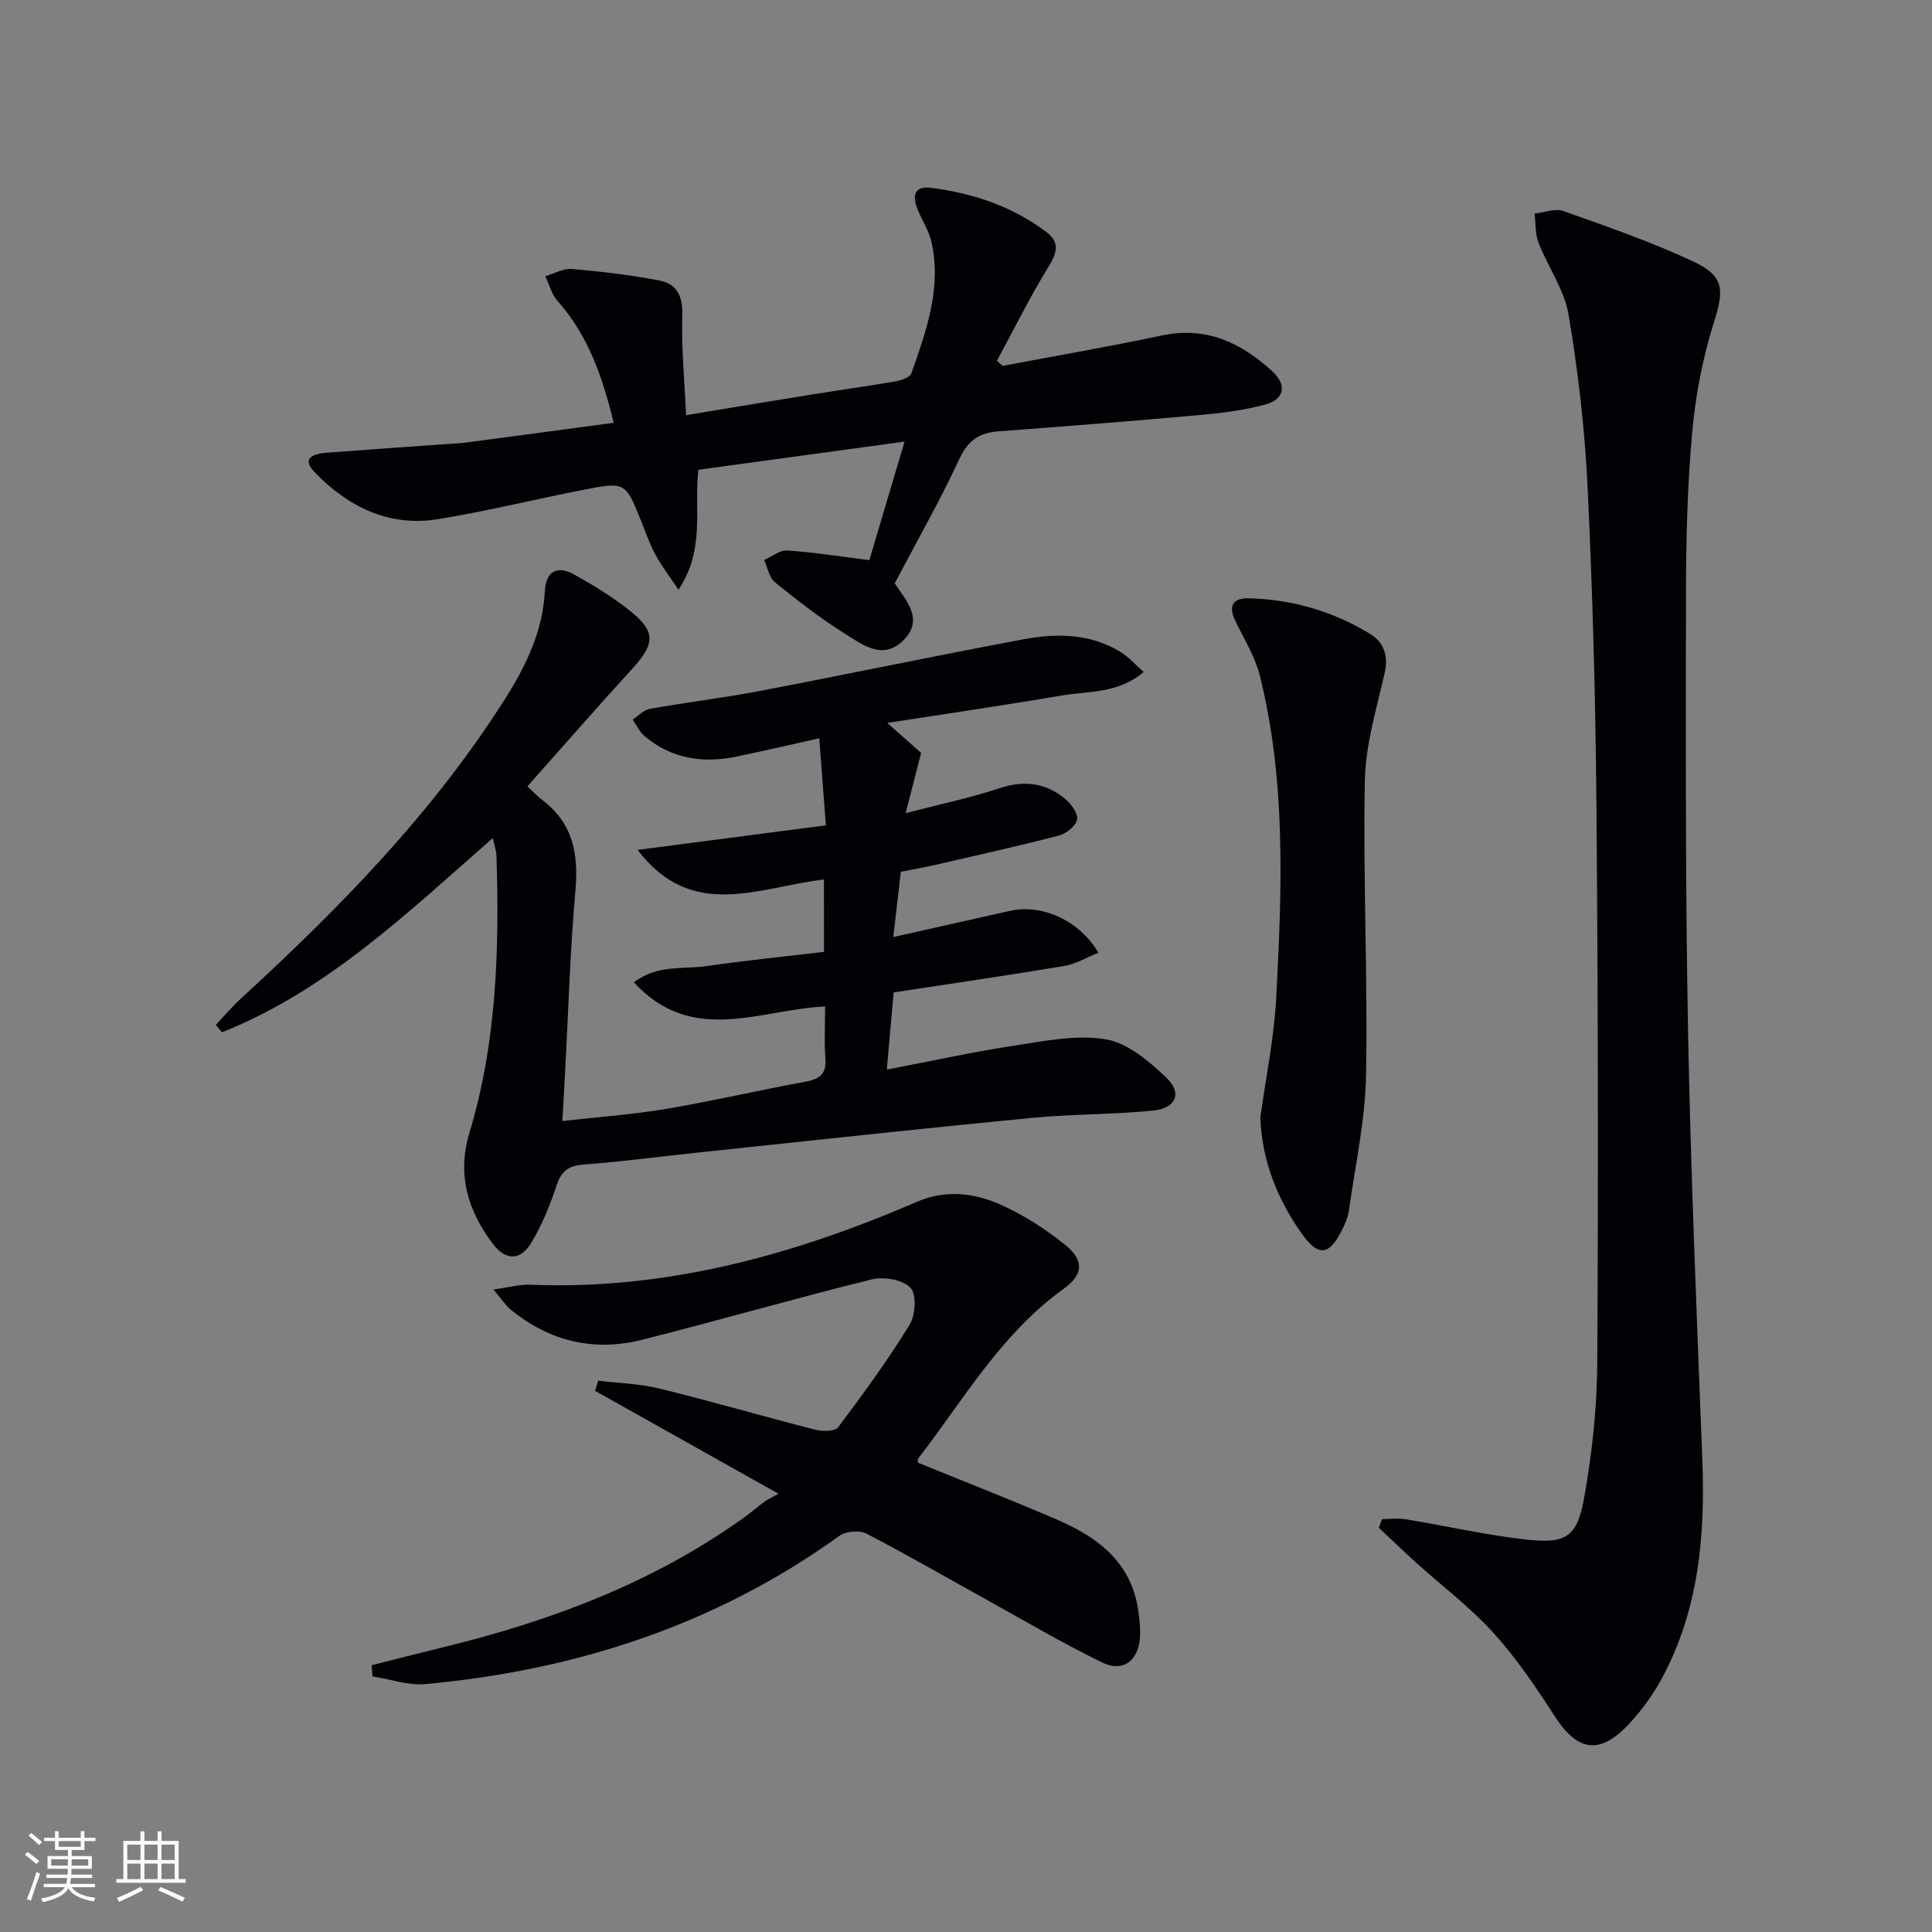
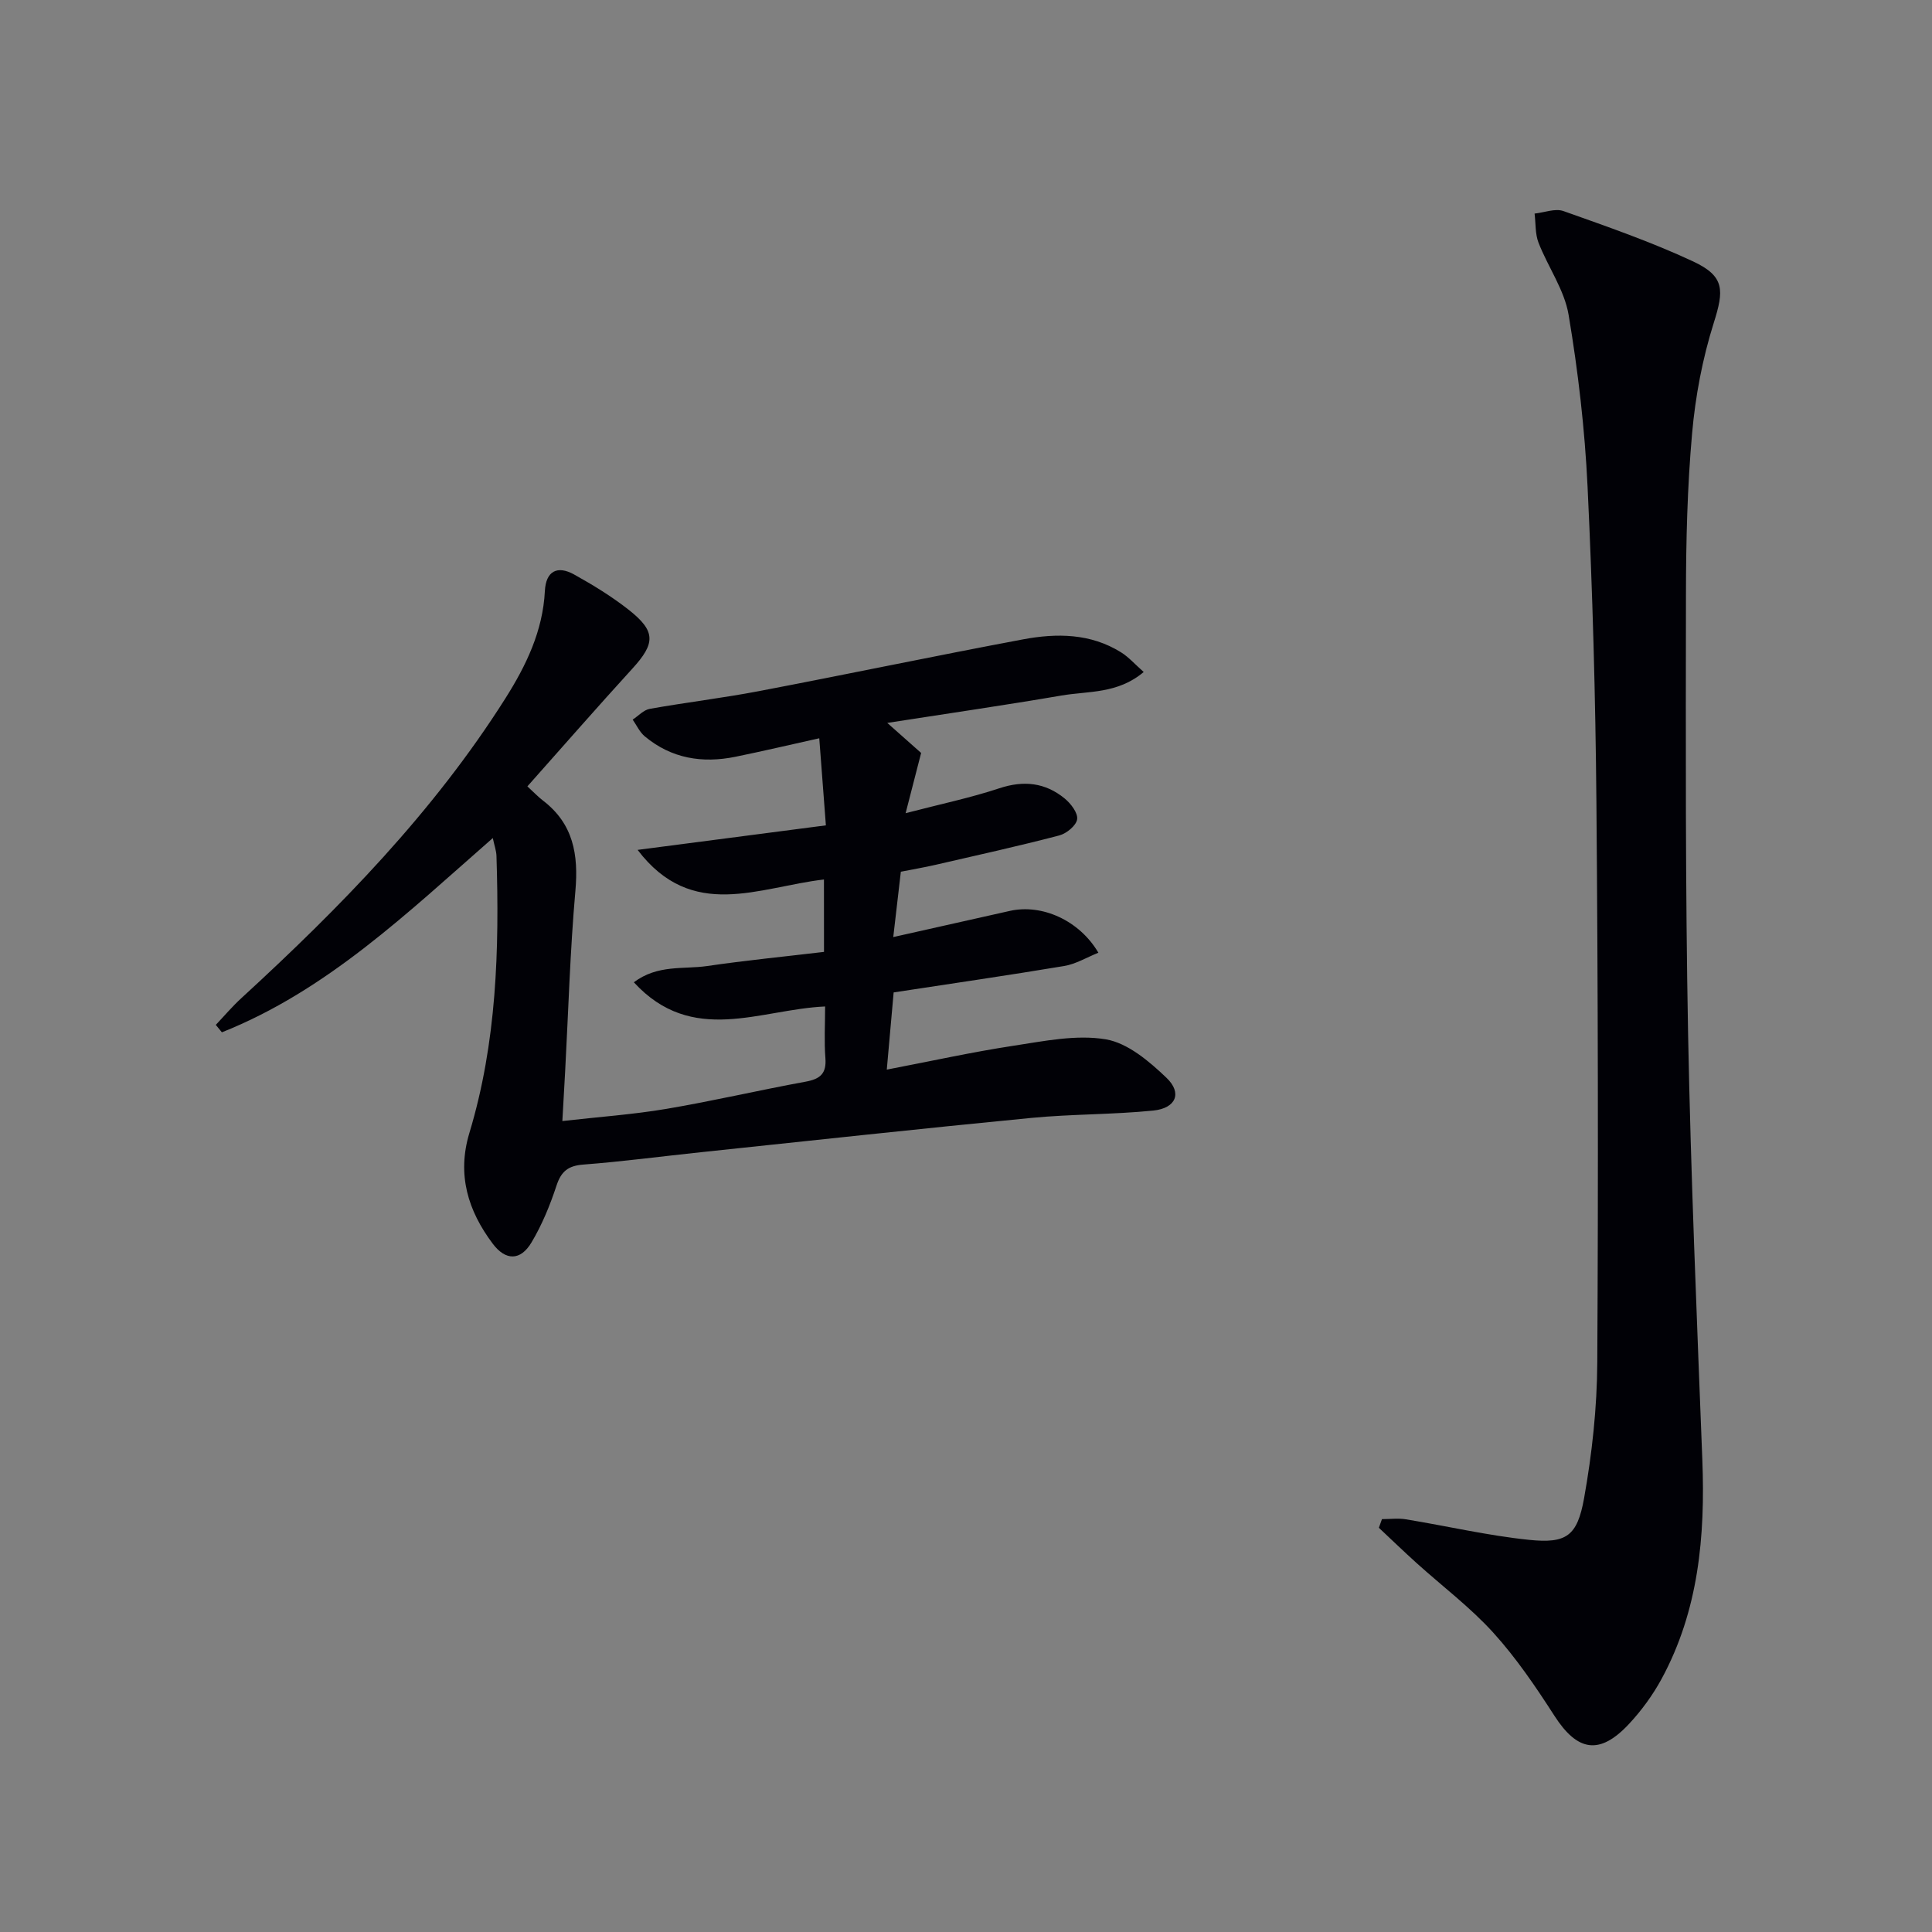
<svg xmlns="http://www.w3.org/2000/svg" enable-background="new 0 0 400 400" viewBox="0 0 400 400">
  <rect x="0" y="0" width="400" height="400" fill="#808080" stroke="none" />
  <g fill="#010106">
    <path d="m170.59 182.09c-13.51 1.56-27.3 8.71-38.58-6.13 13.31-1.73 25.7-3.35 38.98-5.08-.46-6.08-.89-11.76-1.37-18.03-6.12 1.36-11.72 2.68-17.35 3.83-6.86 1.4-13.27.37-18.78-4.23-1.06-.88-1.68-2.29-2.5-3.46 1.17-.77 2.26-2 3.54-2.23 7.51-1.34 15.11-2.24 22.6-3.67 18.25-3.48 36.44-7.3 54.7-10.72 6.94-1.3 13.97-1.26 20.29 2.7 1.58.99 2.86 2.46 4.67 4.06-5.39 4.56-11.48 3.92-17.02 4.87-11.72 2.01-23.5 3.71-36.07 5.67 2.88 2.55 5.05 4.48 7.01 6.22-1.02 3.95-1.94 7.53-3.21 12.47 7.34-1.91 13.47-3.19 19.38-5.15 5.06-1.68 9.52-1.19 13.54 2.1 1.28 1.05 2.78 3 2.59 4.31-.18 1.3-2.2 2.96-3.7 3.35-8.5 2.22-17.08 4.12-25.65 6.09-2.25.52-4.54.9-7.15 1.42-.49 4.24-.98 8.46-1.57 13.53 8.49-1.91 16.32-3.66 24.15-5.42 6.6-1.48 14.35 1.92 18.32 8.66-2.44.98-4.68 2.35-7.08 2.75-11.6 1.94-23.23 3.62-35.31 5.47-.45 5.12-.9 10.18-1.42 15.98 9.11-1.74 17.63-3.63 26.24-4.94 6.32-.96 12.96-2.35 19.09-1.33 4.55.76 9 4.55 12.57 7.96 3.31 3.15 1.98 6.31-2.72 6.79-8.42.85-16.94.71-25.36 1.53-22.8 2.21-45.58 4.7-68.36 7.1-8.09.85-16.16 1.93-24.27 2.55-3.14.24-4.59 1.38-5.57 4.35-1.34 4.07-3 8.13-5.19 11.79-2.27 3.8-5.34 3.8-8.01.25-5.14-6.84-7.44-14.3-4.84-22.93 5.66-18.72 6.22-37.98 5.61-57.34-.03-1.1-.44-2.18-.76-3.72-17.66 15.47-34.33 31.56-56.09 40.22-.42-.51-.84-1.03-1.26-1.54 1.77-1.87 3.44-3.85 5.34-5.58 20.42-18.74 39.72-38.46 54.63-62.04 4.29-6.79 7.74-13.94 8.16-22.2.21-4.15 2.58-5.36 6.07-3.42 3.9 2.17 7.76 4.53 11.26 7.28 5.69 4.47 5.58 6.96.76 12.23-7.27 7.96-14.36 16.09-21.71 24.35 1.33 1.22 2.22 2.17 3.24 2.95 6.27 4.8 7.36 11.16 6.7 18.67-1.1 12.41-1.45 24.89-2.12 37.34-.17 3.11-.35 6.22-.58 10.33 7.56-.86 14.61-1.35 21.54-2.52 9.65-1.63 19.19-3.87 28.82-5.63 3.01-.55 4.35-1.66 4.1-4.87-.27-3.45-.06-6.94-.06-10.7-13.47.59-27.49 8.18-39.6-5.01 4.96-3.72 10.31-2.65 15.15-3.36 8-1.17 16.06-1.96 24.22-2.93-.01-5.37-.01-9.97-.01-14.99z" />
    <path d="m286.12 314.52c1.66 0 3.35-.23 4.96.04 8.51 1.39 16.95 3.37 25.5 4.25 7.7.79 9.97-.75 11.38-8.58 1.66-9.26 2.69-18.77 2.74-28.17.22-38.65.15-77.3-.18-115.94-.19-21.79-.79-43.59-1.83-65.35-.57-11.91-1.95-23.84-3.93-35.6-.87-5.17-4.27-9.89-6.23-14.93-.71-1.84-.56-4.01-.81-6.02 2.01-.21 4.26-1.13 5.98-.52 9.04 3.21 18.15 6.37 26.83 10.42 6.61 3.09 6.42 5.97 4.27 12.78-2.32 7.36-3.79 15.14-4.47 22.84-.99 11.09-1.26 22.26-1.27 33.4-.04 30.28-.13 60.57.44 90.85.56 29.43 1.82 58.85 2.95 88.26.61 15.81-.76 31.21-8.46 45.39-1.81 3.32-4.12 6.49-6.7 9.26-6.09 6.54-10.69 5.75-15.46-1.66-3.85-5.98-7.89-11.95-12.65-17.2-4.77-5.26-10.55-9.61-15.85-14.39-2.66-2.4-5.24-4.89-7.85-7.34.22-.61.43-1.2.64-1.79z" />
-     <path d="m76.94 344.77c5.07-1.28 10.13-2.58 15.21-3.82 22.12-5.42 43.15-13.34 61.83-26.71 1.49-1.06 2.86-2.28 4.34-3.36.67-.49 1.46-.83 2.87-1.61-13.4-7.52-25.7-14.42-37.99-21.32.22-.7.45-1.4.67-2.1 4.25.52 8.59.63 12.72 1.65 10.79 2.65 21.46 5.76 32.22 8.51 1.48.38 4.05.37 4.72-.51 5.18-6.89 10.27-13.87 14.79-21.21 1.22-1.99 1.48-6.31.19-7.67-1.59-1.67-5.51-2.35-8-1.74-15.94 3.93-31.71 8.51-47.63 12.52-9.95 2.5-19.13.29-27.13-6.25-1.09-.89-1.88-2.16-3.59-4.17 3.2-.44 5.38-1.08 7.53-.99 28.21 1.15 54.6-6.14 80.18-17.18 6.11-2.64 12.17-1.78 17.81.83 4.62 2.14 9.03 4.99 12.98 8.21 3.84 3.13 3.61 6.08-.46 9-12.9 9.27-20.67 22.88-30.08 35.1-.16.2-.06.6-.07.88 9.67 3.95 19.38 7.73 28.94 11.86 8.42 3.64 15.31 8.89 16.69 18.84.27 1.96.49 4 .29 5.95-.48 4.47-3.57 6.74-7.66 4.77-8.05-3.89-15.77-8.46-23.6-12.8-8.44-4.66-16.78-9.5-25.34-13.94-1.43-.74-4.23-.5-5.55.45-25.66 18.47-54.57 27.85-85.76 30.71-3.57.33-7.29-1.02-10.94-1.59-.06-.76-.12-1.54-.18-2.31z" />
-     <path d="m187.28 91.43c-14.92 2.04-28.68 3.92-42.69 5.83-.93 8.01 1.49 16.45-4.12 24.83-1.91-2.86-3.54-4.98-4.79-7.29-1.18-2.18-1.99-4.56-2.92-6.87-3.26-8.11-3.27-8.22-11.86-6.54-10.09 1.96-20.09 4.46-30.24 6.1s-18.6-2.56-25.5-9.71c-2.95-3.06-.07-3.85 2.52-4.05 8.28-.64 16.57-1.2 24.85-1.8 1.33-.1 2.66-.13 3.98-.31 10.02-1.32 20.04-2.67 30.55-4.08-2.31-9.47-5.26-18.1-11.66-25.27-1.21-1.35-1.68-3.36-2.49-5.07 1.82-.54 3.69-1.66 5.45-1.51 6.09.52 12.19 1.23 18.18 2.39 3.45.66 4.84 3.1 4.72 7.03-.21 6.75.46 13.53.78 20.85 9.38-1.55 17.83-2.96 26.28-4.32 5.74-.92 11.49-1.71 17.22-2.71 1.15-.2 2.87-.83 3.16-1.67 3.09-8.78 6.29-17.62 4.15-27.16-.53-2.37-1.99-4.53-2.9-6.83-1.09-2.73-.69-4.83 2.84-4.38 8.69 1.11 16.83 3.83 23.88 9.18 2.85 2.16 2.13 4.38.35 7.27-3.86 6.25-7.11 12.88-10.62 19.36.4.35.79.7 1.19 1.05 11.02-2.08 22.08-3.99 33.06-6.31 9.11-1.92 16.31 1.54 22.71 7.38 3.21 2.93 2.59 5.91-1.58 6.99-4.46 1.17-9.12 1.74-13.72 2.15-13.74 1.23-27.49 2.31-41.24 3.33-3.98.29-6.38 1.8-8.18 5.7-4.05 8.72-8.83 17.11-13.4 25.78 2.36 3.59 6.13 7.44 1.8 11.8-4.23 4.24-8.52.88-12.17-1.41-5.04-3.17-9.79-6.85-14.43-10.61-1.2-.97-1.51-3.05-2.23-4.61 1.59-.7 3.22-2.07 4.76-1.97 5.43.36 10.82 1.23 17.02 2 2.22-7.51 4.57-15.41 7.29-24.54z" />
-     <path d="m260.93 231.45c1.14-8.34 2.88-16.68 3.31-25.08 1.16-22.23 2.06-44.54-3.39-66.43-.98-3.94-3.24-7.58-5.05-11.3-1.57-3.22-.59-4.88 2.88-4.77 8.96.27 17.38 2.71 25.01 7.39 2.85 1.75 3.81 4.54 2.96 8.22-1.71 7.37-3.94 14.84-4.08 22.31-.38 20.26.63 40.55.25 60.82-.17 9.36-2.23 18.69-3.55 28.03-.2 1.45-.85 2.88-1.52 4.2-2.57 5.12-4.83 5.33-8.16.67-5.12-7.18-8.27-15.1-8.66-24.06z" />
  </g>
-   <path d="m5.17 384 .55-.58c.85.61 1.65 1.24 2.4 1.87l-.59.64c-.83-.73-1.62-1.38-2.36-1.93m1.22 9.53-.82-.34c.71-1.76 1.37-3.64 1.98-5.63.24.13.5.25.76.36-.6 1.67-1.24 3.54-1.92 5.61m-.5-13.5.57-.54c.56.44 1.31 1.06 2.26 1.87l-.64.64c-.68-.66-1.41-1.32-2.19-1.97m3.25.46h2.24v-1.36h.77v1.36h4.57v-1.36h.76v1.36h2.28v.69h-2.28v1.84h-2.64v1.26h4.18v2.64h-4.21c0 .45-.02.86-.05 1.21h4.32v.69h-4.38c-.04.34-.1.75-.19 1.22h5.15v.69h-4.82c.87 1.19 2.51 1.92 4.93 2.19-.17.32-.3.57-.37.76-2.77-.49-4.52-1.41-5.26-2.76-.56 1.26-2.3 2.23-5.24 2.9-.12-.24-.26-.48-.43-.72 2.73-.55 4.38-1.34 4.96-2.38h-4.38v-.69h4.65c.1-.38.17-.79.21-1.22h-4.32v-.69h4.4c.03-.34.05-.75.05-1.21h-4.2v-2.64h4.23v-1.26h-2.69v-1.84h-2.24zm1.46 4.46v1.29h3.45c.01-.4.02-.57.01-.53v-.32-.45h-3.46zm1.55-2.59h4.57v-1.19h-4.57zm6.11 2.59h-3.42v.77c-.01.19-.01.37-.02.53h3.44z" fill="#fafafc" />
-   <path d="m32.63 379.16h.82v1.98h3.54v7.89h1.46v.78h-14.37v-.78h1.46v-7.89h3.54v-1.98h.82v1.98h2.73zm-3.49 11.48.5.73c-1.61.82-3.28 1.63-5 2.41-.13-.27-.28-.55-.44-.82 1.75-.72 3.4-1.49 4.94-2.32m-2.78-5.55h2.73v-3.18h-2.73zm0 3.95h2.73v-3.2h-2.73zm3.54-3.95h2.73v-3.18h-2.73zm0 3.95h2.73v-3.2h-2.73zm7.89 4.68c-1.84-.92-3.51-1.7-5.02-2.32l.45-.73c1.89.8 3.57 1.55 5.04 2.23zm-1.62-11.81h-2.73v3.18h2.73zm-2.73 7.13h2.73v-3.2h-2.73z" fill="#fafafc" />
</svg>